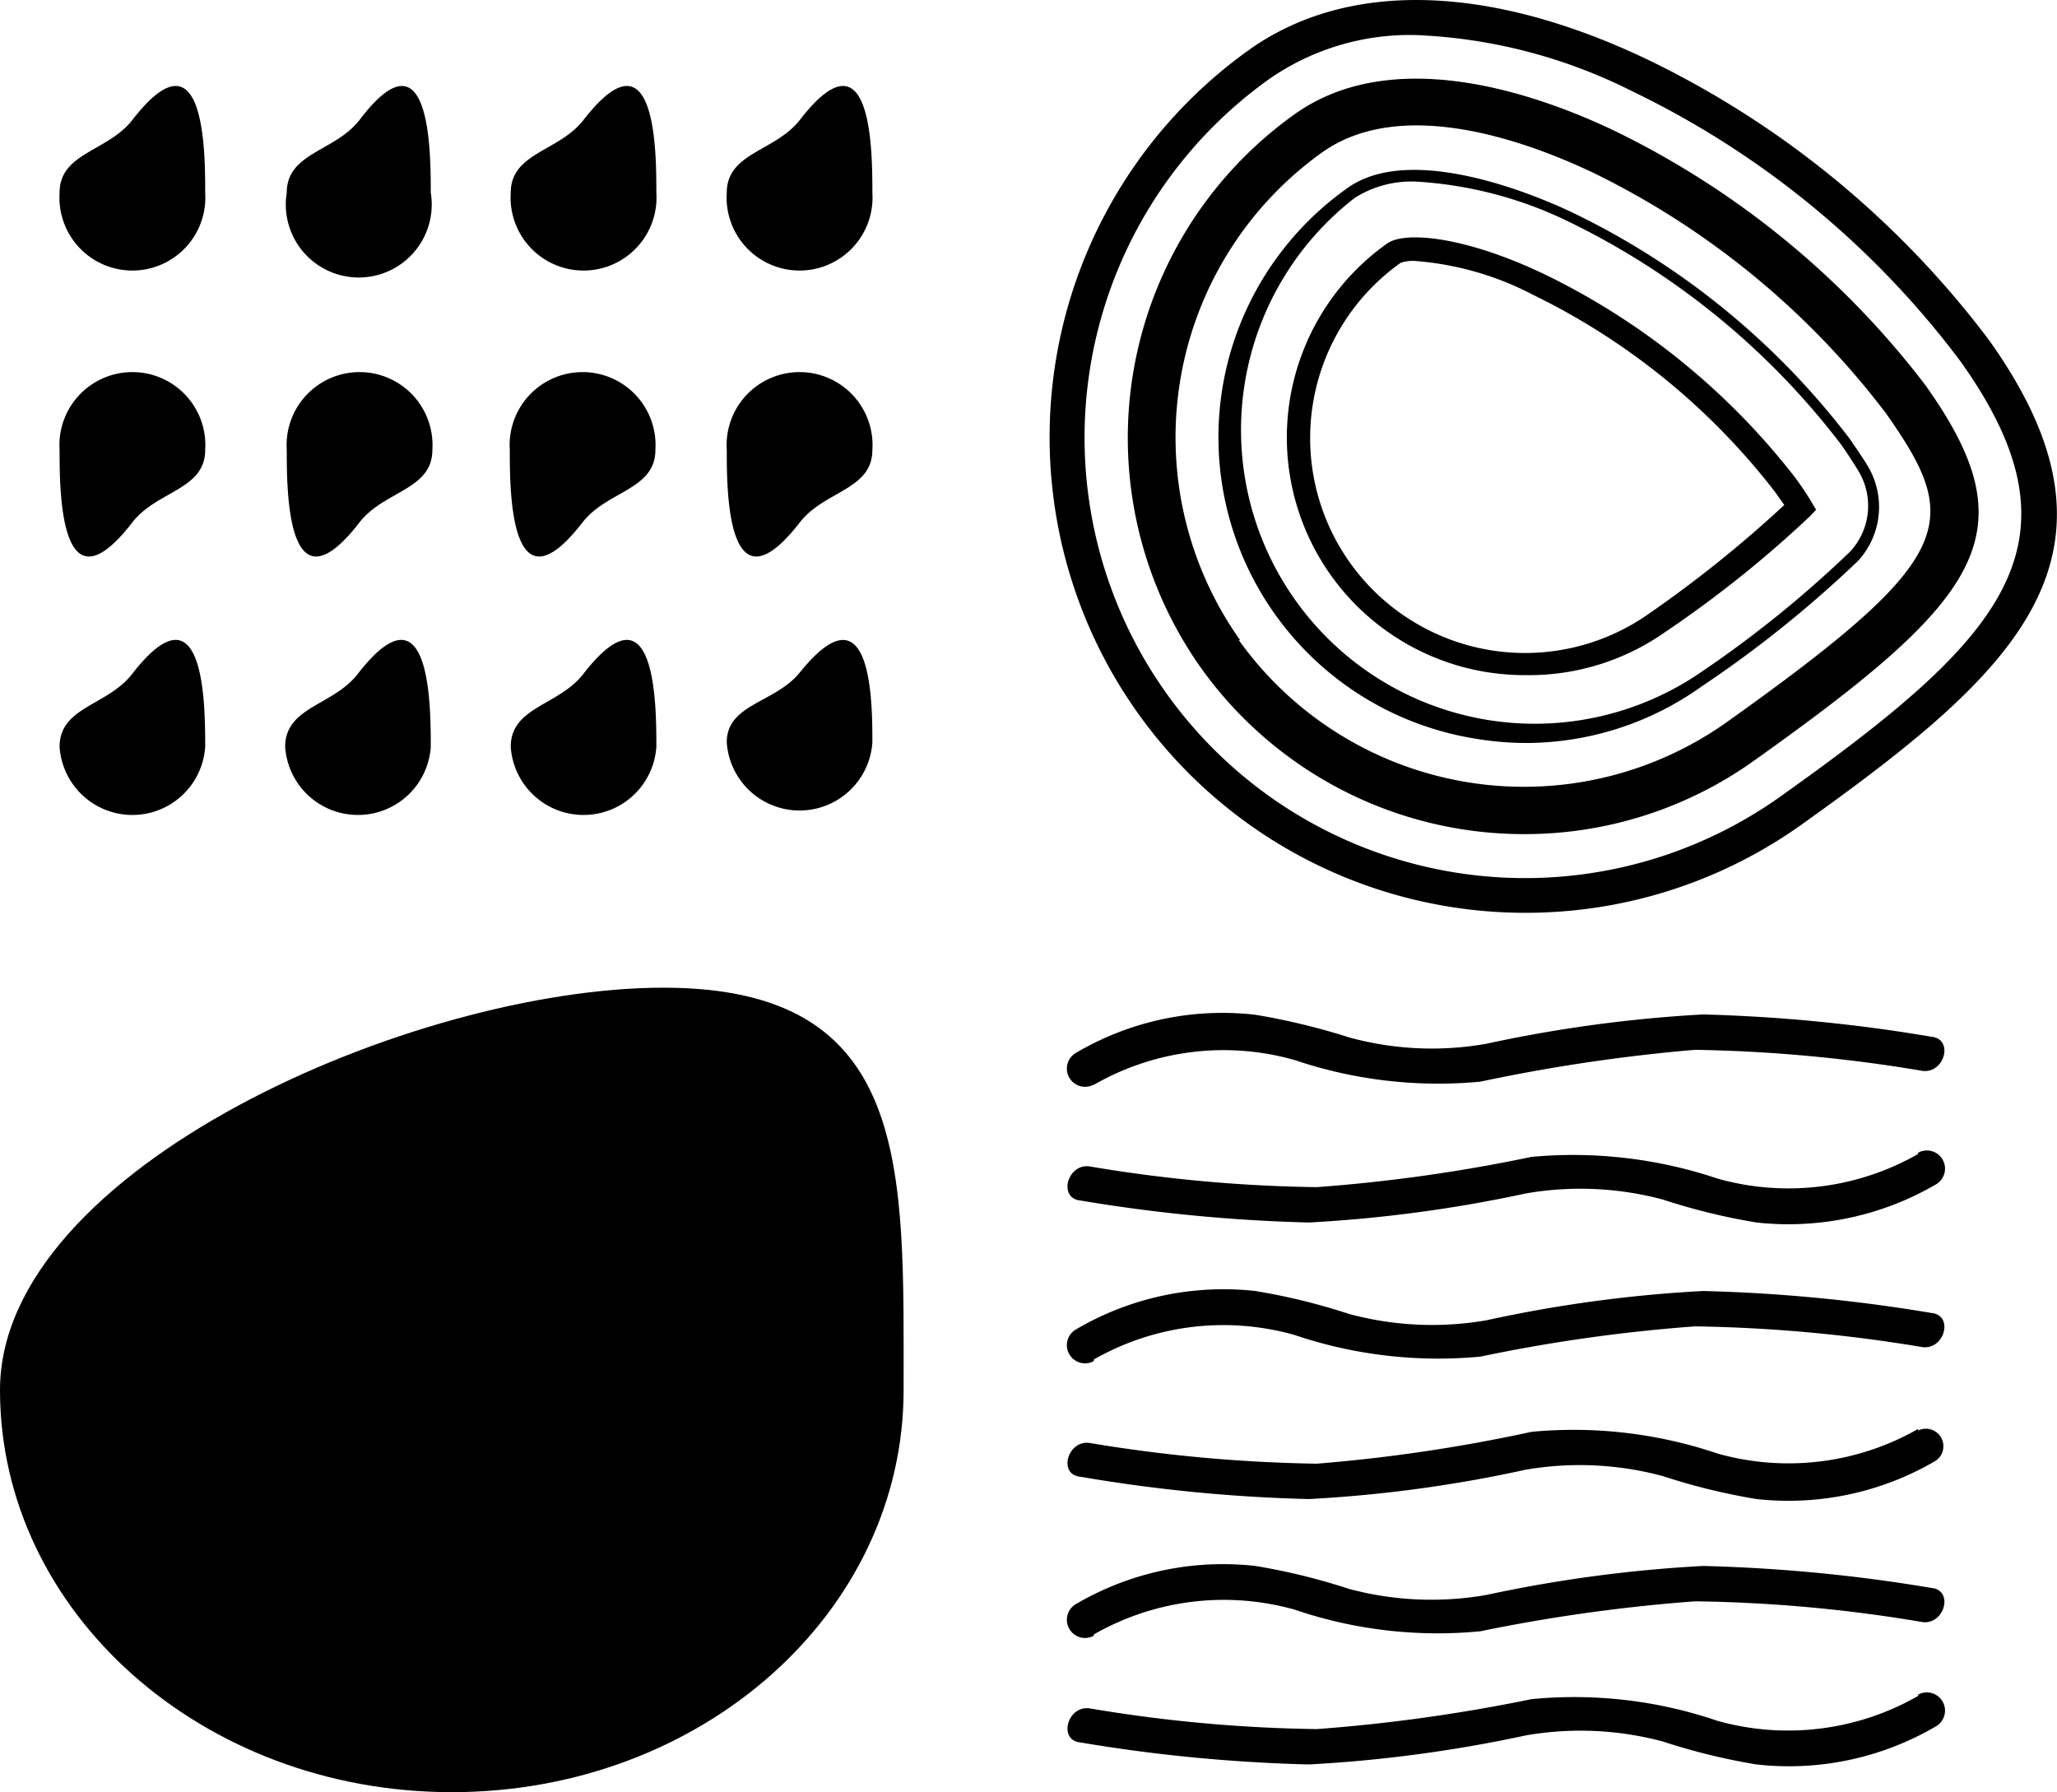
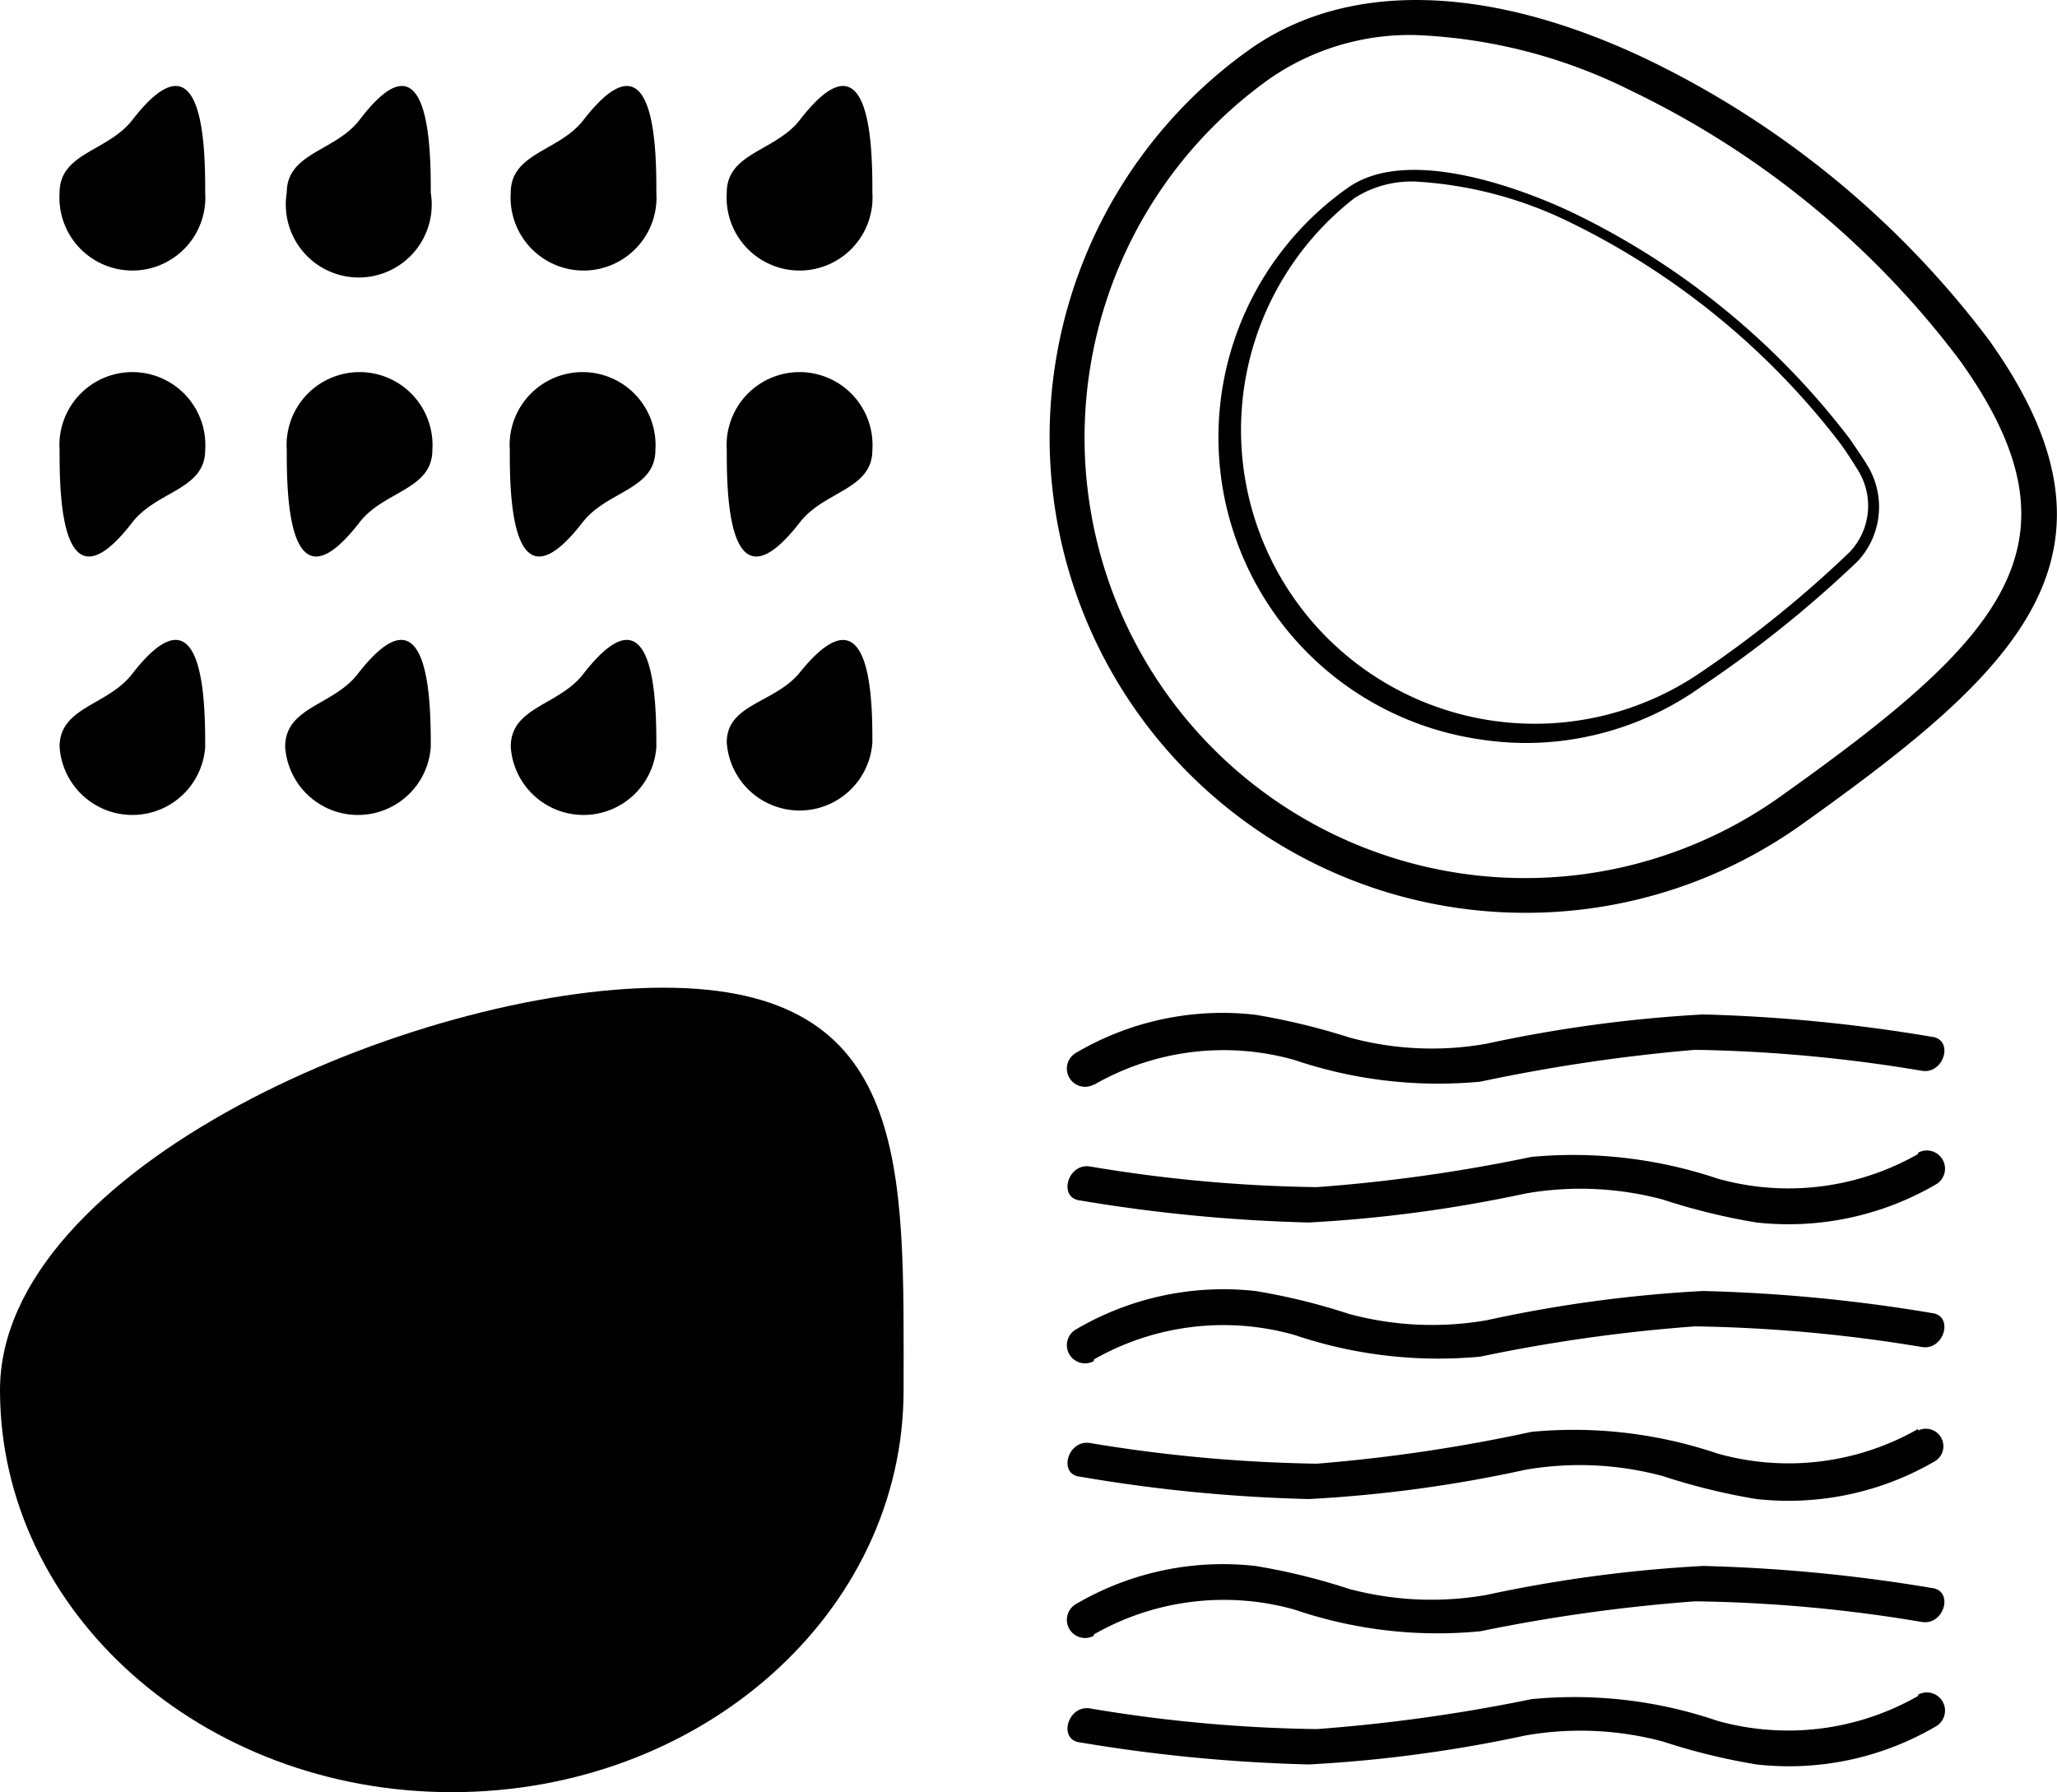
<svg xmlns="http://www.w3.org/2000/svg" viewBox="0 0 64.56 56.25">
  <g id="图层_2" data-name="图层 2">
    <g id="图层_1-2" data-name="图层 1">
      <g>
        <path d="M28.36,43.63c0,7-6.35,12.62-14.18,12.62S0,50.6,0,43.63,13,31,20.82,31,28.36,36.66,28.36,43.63Z" />
        <path d="M6.44,23.44a2.29,2.29,0,0,1-4.57,0c0-1.26,1.51-1.29,2.28-2.29C6.44,18.2,6.44,22.18,6.44,23.44Z" />
        <path d="M13.52,23.44a2.29,2.29,0,0,1-4.57,0c0-1.26,1.51-1.29,2.28-2.29C13.52,18.2,13.52,22.18,13.52,23.44Z" />
        <path d="M20.6,23.44a2.29,2.29,0,0,1-4.57,0c0-1.26,1.51-1.29,2.28-2.29C20.6,18.2,20.6,22.18,20.6,23.44Z" />
        <path d="M6.44,6.05a2.29,2.29,0,1,1-4.57,0c0-1.26,1.51-1.29,2.28-2.28C6.44.81,6.44,4.79,6.44,6.05Z" />
        <path d="M13.52,6.05A2.29,2.29,0,1,1,9,6.05c0-1.26,1.51-1.29,2.28-2.28C13.52.81,13.52,4.79,13.52,6.05Z" />
        <path d="M20.6,6.05a2.29,2.29,0,1,1-4.57,0c0-1.26,1.51-1.29,2.28-2.28C20.6.81,20.6,4.79,20.6,6.05Z" />
        <path d="M16,14.12a2.29,2.29,0,1,1,4.57,0c0,1.26-1.52,1.28-2.29,2.28C16,19.35,16,15.38,16,14.12Z" />
        <path d="M9,14.12a2.29,2.29,0,1,1,4.57,0c0,1.26-1.52,1.28-2.29,2.28C9,19.35,9,15.38,9,14.12Z" />
        <path d="M27.38,23.3a2.29,2.29,0,0,1-4.57,0c0-1.21,1.51-1.23,2.29-2.19C27.38,18.28,27.38,22.09,27.38,23.3Z" />
        <path d="M27.38,6.05a2.29,2.29,0,1,1-4.57,0c0-1.26,1.51-1.29,2.29-2.28C27.38.81,27.38,4.79,27.38,6.05Z" />
        <path d="M22.81,14.12a2.29,2.29,0,1,1,4.57,0c0,1.26-1.51,1.28-2.28,2.28C22.81,19.35,22.81,15.38,22.81,14.12Z" />
        <path d="M1.87,14.12a2.29,2.29,0,1,1,4.57,0c0,1.26-1.52,1.28-2.29,2.28C1.87,19.35,1.87,15.38,1.87,14.12Z" />
        <path d="M47.89,28.65A14.93,14.93,0,0,1,39.21,1.56c3.07-2.18,7.5-2.07,12.48.3a29.37,29.37,0,0,1,10.74,8.82c4.84,6.79.8,10.43-5.9,15.21h0A14.9,14.9,0,0,1,47.89,28.65ZM44.43,1.1a7.73,7.73,0,0,0-4.58,1.37A13.82,13.82,0,0,0,55.88,25c6.94-4.94,9.76-7.9,5.65-13.66A28.14,28.14,0,0,0,51.22,2.86,16.53,16.53,0,0,0,44.43,1.1Z" />
-         <path d="M47.88,26.18A12.45,12.45,0,0,1,37.72,21h0A12.48,12.48,0,0,1,40.64,3.58c3.11-2.21,7.6-.63,10,.51a27.24,27.24,0,0,1,9.79,8c3.29,4.62,1.82,6.66-5.33,11.75A12.38,12.38,0,0,1,47.88,26.18Zm-9-6.09a11,11,0,0,0,15.31,2.58c7.26-5.17,7.41-6.28,5-9.7A25.65,25.65,0,0,0,50,5.42c-2.11-1-6-2.41-8.5-.64a11,11,0,0,0-2.58,15.31Z" />
        <path d="M47.89,23.32a9.82,9.82,0,0,1-1.61-.14,9.58,9.58,0,0,1-4-17.27c2-1.45,5.94.22,7.09.77a24.05,24.05,0,0,1,8.69,7.1h0c.21.31.4.58.55.83a2.5,2.5,0,0,1-.3,3,36.39,36.39,0,0,1-4.91,3.94A9.5,9.5,0,0,1,47.89,23.32ZM44.45,5.7a3.34,3.34,0,0,0-1.93.51,9.22,9.22,0,0,0,10.7,15,35.21,35.21,0,0,0,4.84-3.89,2.11,2.11,0,0,0,.26-2.55c-.14-.23-.32-.51-.53-.81h0a23.85,23.85,0,0,0-8.55-7A12.6,12.6,0,0,0,44.45,5.7Z" />
-         <path d="M47.89,21.19a7.64,7.64,0,0,1-1.26-.1A7.46,7.46,0,0,1,43.54,7.64c.57-.4,2.5-.21,5,1A22.21,22.21,0,0,1,56.35,15h0c.21.29.37.53.47.7L57,16l-.19.2a35.79,35.79,0,0,1-4.58,3.66A7.42,7.42,0,0,1,47.89,21.19Zm-3.49-13a1.16,1.16,0,0,0-.44.06,6.73,6.73,0,0,0,7.81,11A38.08,38.08,0,0,0,56,15.85l-.29-.41h0a21.44,21.44,0,0,0-7.58-6.18A9.55,9.55,0,0,0,44.4,8.19Z" />
        <path d="M34.33,34.05a8.16,8.16,0,0,1,6.3-.78,14.08,14.08,0,0,0,5.83.68,54.65,54.65,0,0,1,6.74-1,47.38,47.38,0,0,1,7.13.66c.7.1,1-1,.29-1.07a50.75,50.75,0,0,0-7.17-.7,43.25,43.25,0,0,0-6.8.92,9.81,9.81,0,0,1-4.31-.2,21,21,0,0,0-2.94-.71,9.05,9.05,0,0,0-5.62,1.19.55.55,0,0,0,.55,1Z" />
        <path d="M60.2,36.22a8.2,8.2,0,0,1-6.3.77,14.24,14.24,0,0,0-5.83-.68,51.08,51.08,0,0,1-6.74.95,46.1,46.1,0,0,1-7.13-.65c-.7-.1-1,1-.29,1.07a50.74,50.74,0,0,0,7.17.69,43.24,43.24,0,0,0,6.8-.91,10,10,0,0,1,4.31.19,19.71,19.71,0,0,0,2.94.72,9.19,9.19,0,0,0,5.62-1.19.55.55,0,0,0-.55-1Z" />
        <path d="M34.33,42.67a8.2,8.2,0,0,1,6.3-.77,14.08,14.08,0,0,0,5.83.68,51.08,51.08,0,0,1,6.74-.95,47.37,47.37,0,0,1,7.13.65c.7.1,1-1,.29-1.07a50.74,50.74,0,0,0-7.17-.69,42.11,42.11,0,0,0-6.8.92,10,10,0,0,1-4.31-.2,19.71,19.71,0,0,0-2.94-.72,9.13,9.13,0,0,0-5.62,1.2.55.55,0,0,0,.55,1Z" />
        <path d="M34.33,51.3a8.21,8.21,0,0,1,6.3-.78,13.91,13.91,0,0,0,5.83.68,52.79,52.79,0,0,1,6.74-.94,46.1,46.1,0,0,1,7.13.65c.7.1,1-1,.29-1.07a50.74,50.74,0,0,0-7.17-.69,43.24,43.24,0,0,0-6.8.91,10,10,0,0,1-4.31-.19,19.71,19.71,0,0,0-2.94-.72,9.12,9.12,0,0,0-5.62,1.19.55.55,0,0,0,.55,1Z" />
        <path d="M60.2,44.85a8.2,8.2,0,0,1-6.3.77,14.08,14.08,0,0,0-5.83-.68,51.08,51.08,0,0,1-6.74,1,47.37,47.37,0,0,1-7.13-.65c-.7-.1-1,1-.29,1.06a49.32,49.32,0,0,0,7.17.7,42.11,42.11,0,0,0,6.8-.92,10,10,0,0,1,4.31.2,19.71,19.71,0,0,0,2.94.72,9.13,9.13,0,0,0,5.62-1.2.55.55,0,0,0-.55-.95Z" />
        <path d="M60.2,53.23a8.21,8.21,0,0,1-6.3.78,13.91,13.91,0,0,0-5.83-.68,52.79,52.79,0,0,1-6.74.94,46.1,46.1,0,0,1-7.13-.65c-.7-.1-1,1-.29,1.07a50.74,50.74,0,0,0,7.17.69,43.24,43.24,0,0,0,6.8-.91,10,10,0,0,1,4.31.19,19.71,19.71,0,0,0,2.94.72,9.12,9.12,0,0,0,5.62-1.19.55.55,0,0,0-.55-1Z" />
      </g>
    </g>
  </g>
</svg>